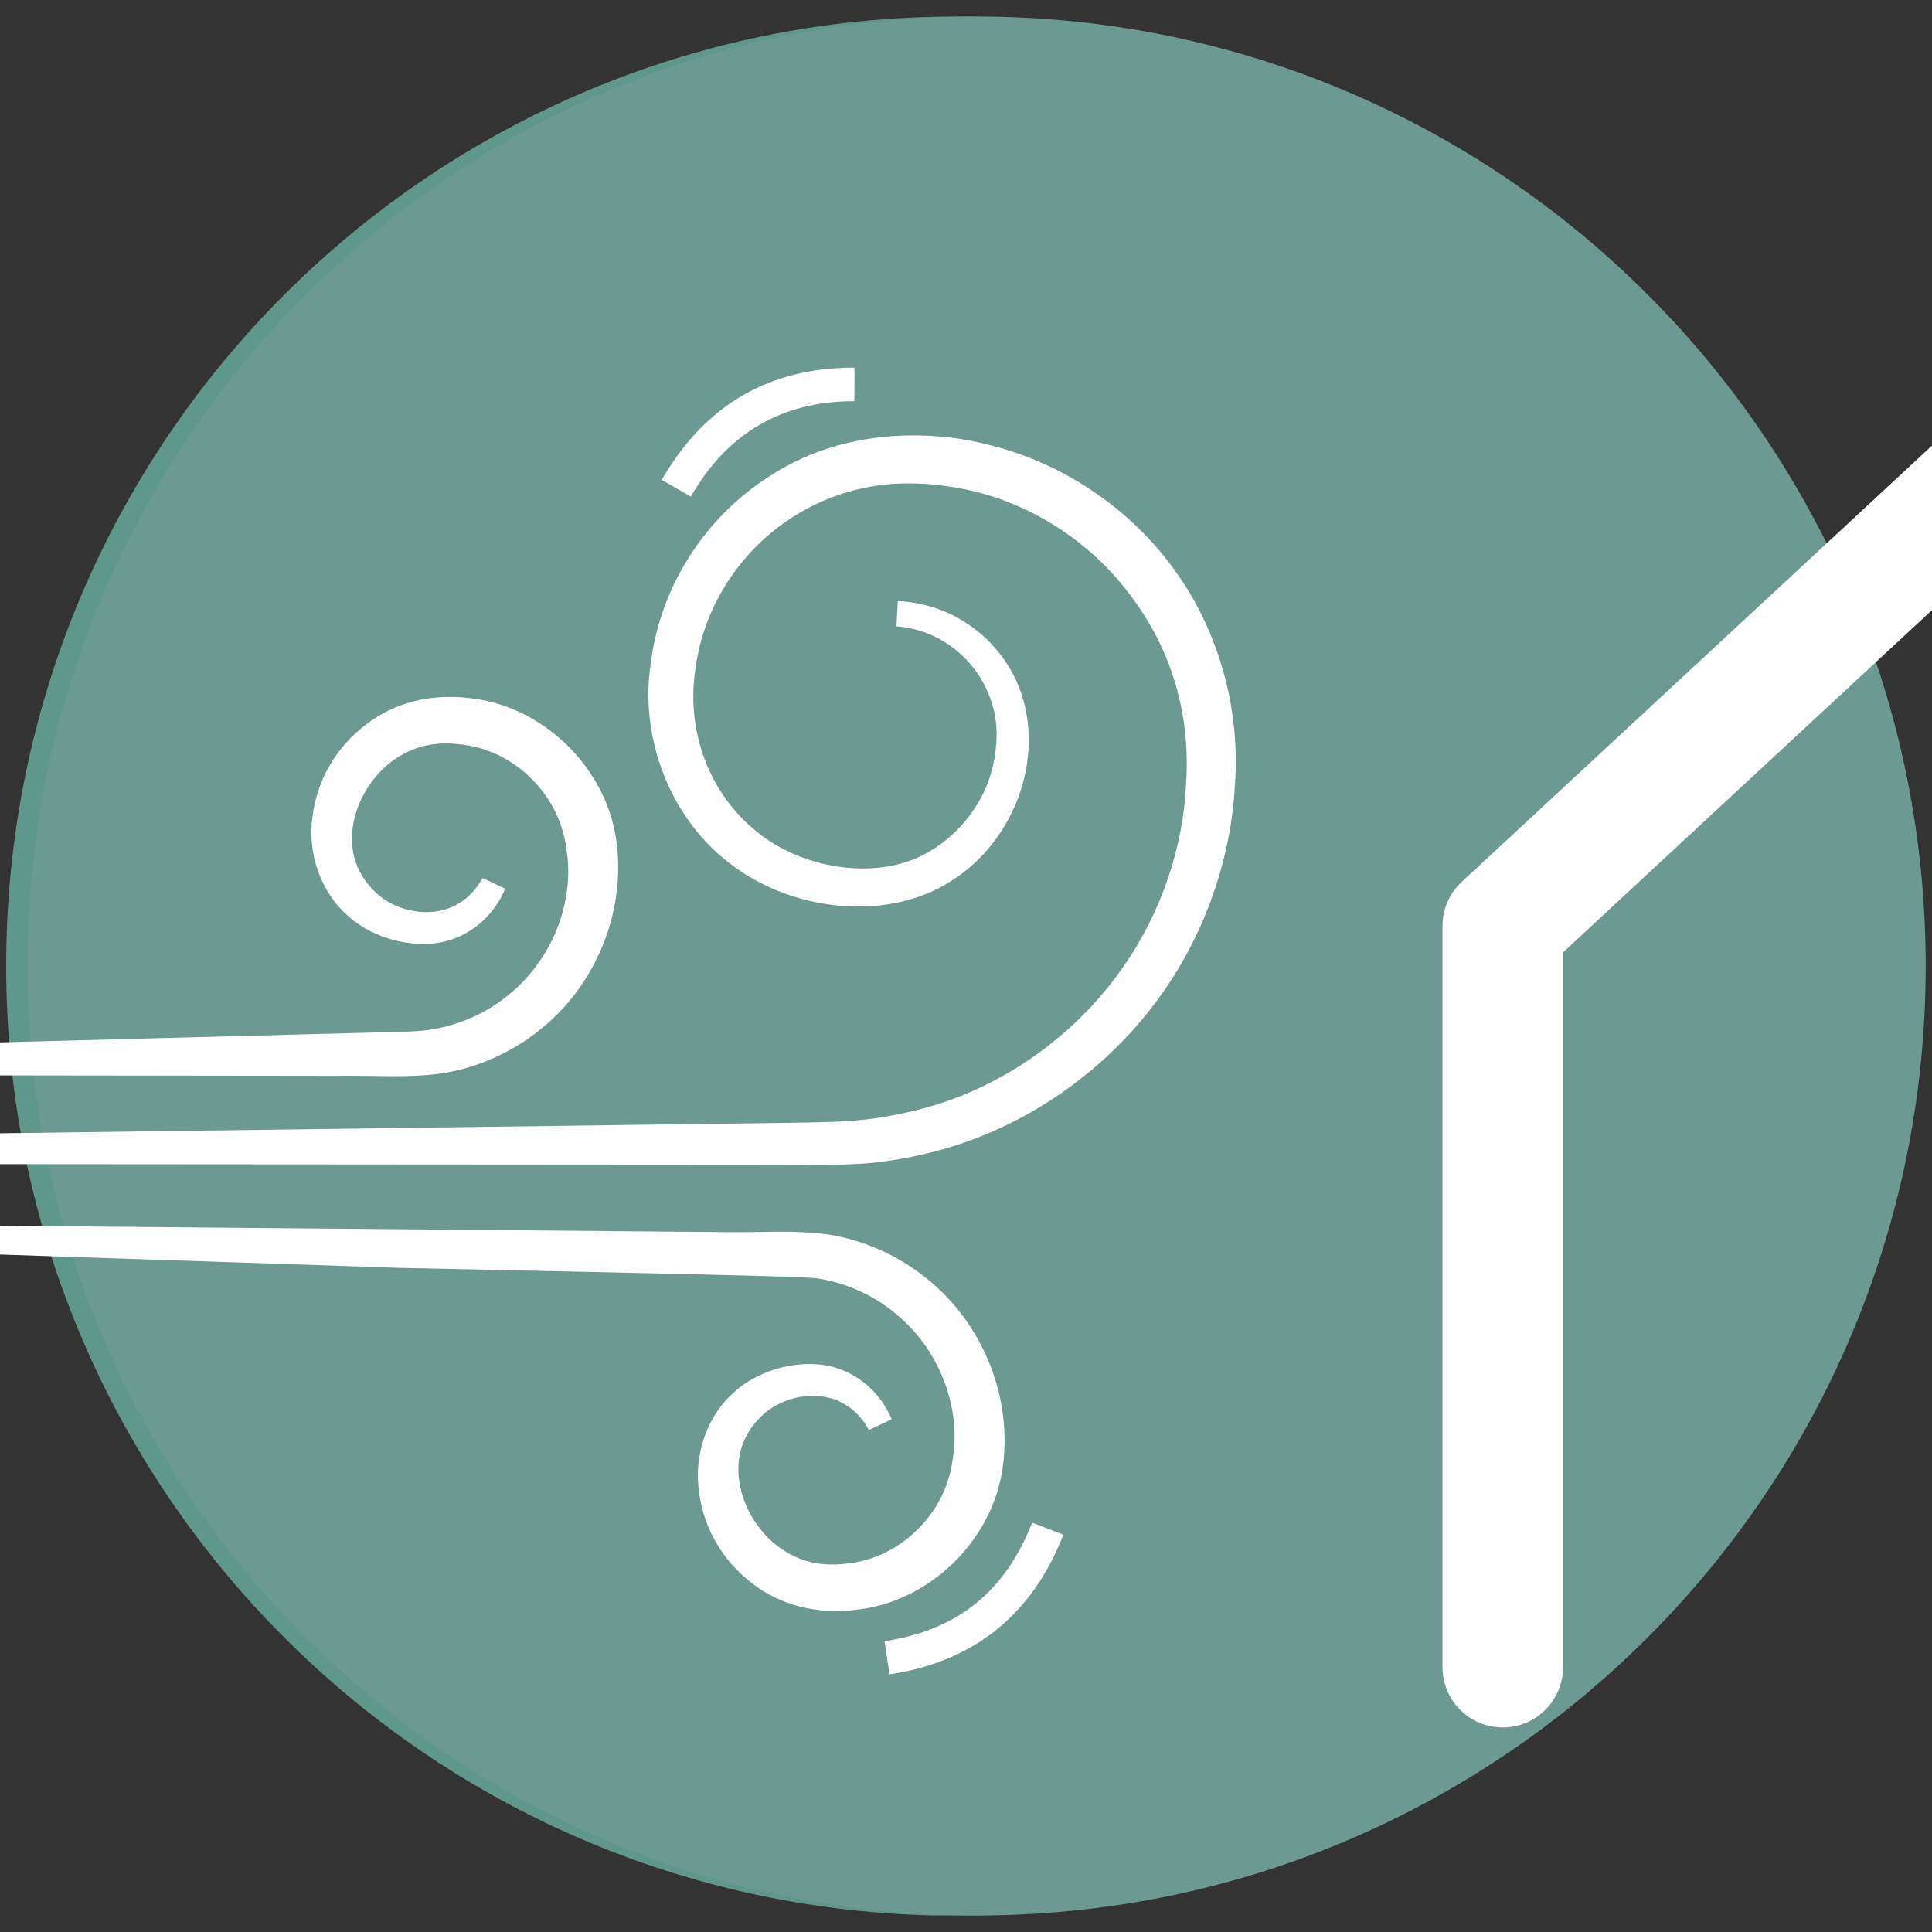
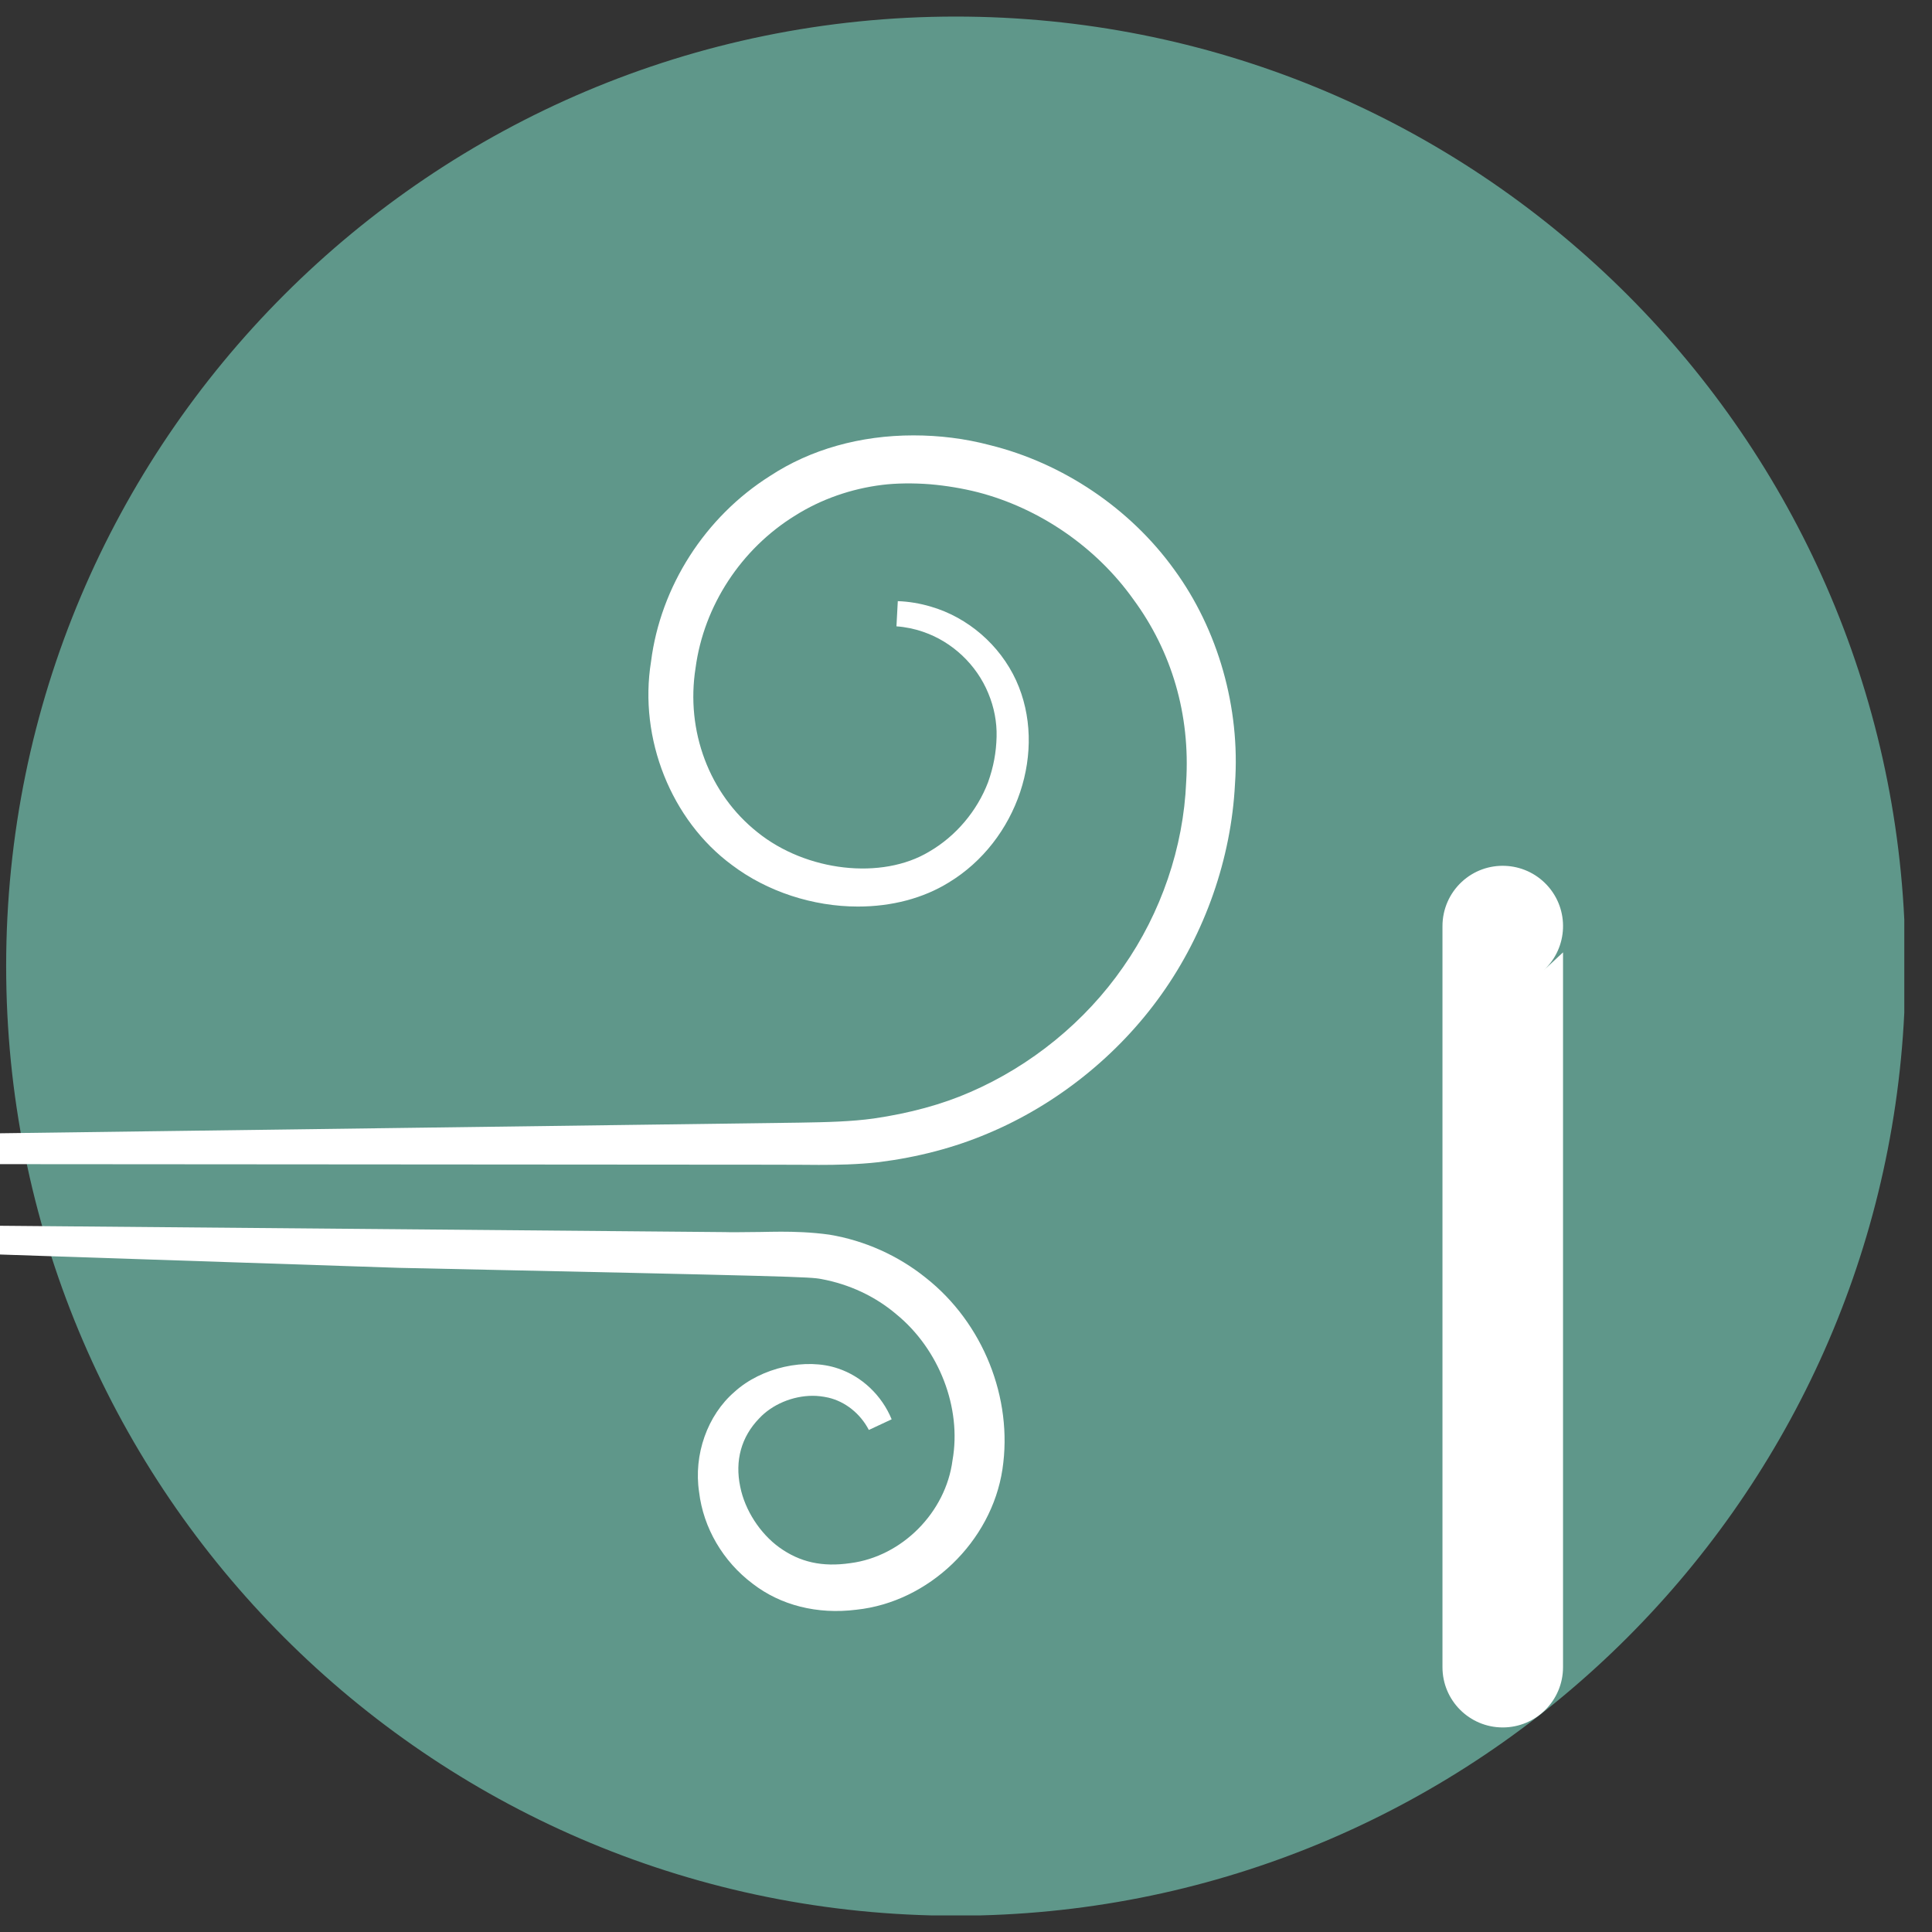
<svg xmlns="http://www.w3.org/2000/svg" version="1.1" id="Livello_1" x="0px" y="0px" width="150px" height="150px" viewBox="0 0 150 150" enable-background="new 0 0 150 150" xml:space="preserve">
  <rect x="0" y="0" width="150" height="150" fill="#333333" stroke="none" />
  <g>
    <path fill="#5F978A" d="M0.478,75.01c0,40.076,31.979,72.683,71.806,73.701h3.845   c38.621-0.986,69.866-31.679,71.72-70.08v-7.239c-1.886-39.036-34.136-70.106-73.641-70.106   C33.488,1.287,0.478,34.293,0.478,75.01" />
  </g>
  <g>
-     <path fill="#6C9A92" d="M149.51,75.005c0,40.705-32.984,73.711-73.657,73.711c-40.705,0-73.711-33.006-73.711-73.711   c0-40.705,33.006-73.72,73.711-73.72C116.526,1.284,149.51,34.3,149.51,75.005" />
-   </g>
+     </g>
  <g>
    <path fill="#FFFFFF" d="M91.165,44.22c-3.417-4.744-8.65-8.27-14.335-9.667c-1.898-0.501-3.889-0.75-5.909-0.75   c-4.135,0-7.992,1.088-11.119,3.139c-5.067,3.191-8.519,8.598-9.256,14.424c-0.97,5.982,1.57,12.325,6.285,15.796   c2.721,2.058,6.279,3.223,9.779,3.223c2.632,0,5.067-0.645,7.038-1.86c5.357-3.235,7.712-10.274,5.245-15.691   c-1.263-2.756-3.749-4.907-6.636-5.74c-0.845-0.249-1.704-0.392-2.552-0.421l-0.105,1.956   c0.692,0.048,1.42,0.198,2.077,0.428c2.256,0.769,4.144,2.549,5.054,4.77c0.45,1.075,0.673,2.23,0.644,3.366   c-0.029,1.232-0.239,2.354-0.664,3.545c-0.849,2.227-2.501,4.183-4.553,5.373   c-3.685,2.236-9.568,1.56-13.359-1.503c-3.736-2.97-5.571-7.858-4.795-12.753   c0.644-4.821,3.535-9.243,7.743-11.834c1.997-1.257,4.333-2.08,6.77-2.377c1.03-0.128,2.383-0.15,3.704-0.045   c1.254,0.108,2.524,0.322,3.672,0.612c4.802,1.235,9.211,4.266,12.092,8.312c3.002,4.068,4.432,8.978,4.109,14.185   c-0.207,5.07-1.946,10.168-4.894,14.373c-2.929,4.231-7.147,7.667-11.885,9.715   c-2.179,0.954-4.697,1.64-7.488,2.045c-1.729,0.239-3.58,0.287-5.823,0.322L-1.248,88.004l-10.714,0.415   l0.042,1.956l71.493,0.051c0.823,0,1.649,0,2.473,0.006l1.528,0.01c1.372,0,2.996-0.026,4.665-0.214   c3.009-0.38,5.835-1.117,8.426-2.214c5.357-2.236,10.159-6.081,13.518-10.819   c3.385-4.754,5.408-10.551,5.701-16.326C96.305,54.95,94.573,48.885,91.165,44.22" />
  </g>
  <g>
-     <path fill="#FFFFFF" d="M26.294,83.528c0.246-0.009,0.53-0.009,0.801-0.009l1.965,0.016   c0.546,0.009,1.062,0.019,1.576,0.019c0.999,0,2.342-0.026,3.755-0.23c2.731-0.447,5.325-1.611,7.495-3.347   c4.438-3.497,6.777-9.342,5.944-14.861c-0.852-5.628-5.724-10.309-11.336-10.912   c-3.053-0.38-5.893,0.361-8.04,2.023c-2.323,1.732-3.845,4.339-4.183,7.128   c-0.437,2.897,0.651,5.96,2.766,7.769c2.08,1.898,5.545,2.674,8.037,1.815c1.831-0.613,3.392-2.087,4.151-3.944   l-1.771-0.826c-0.654,1.27-1.825,2.205-3.146,2.508c-0.437,0.099-0.826,0.14-1.206,0.14   c-1.56,0-3.152-0.66-4.167-1.758c-1.381-1.436-1.889-3.267-1.468-5.3c0.37-1.815,1.547-3.637,3.044-4.712   c1.602-1.149,3.341-1.535,5.513-1.219c4.001,0.511,7.405,3.925,7.932,7.98   c0.724,4.074-1.034,8.63-4.365,11.342c-1.646,1.401-3.656,2.332-5.835,2.737   c-0.884,0.166-1.774,0.201-2.75,0.223L-6.53,81.103c-1.774,0.153-3.608,0.287-5.465,0.427l0.061,1.95   L26.294,83.528z" />
-   </g>
+     </g>
  <g>
    <path fill="#FFFFFF" d="M30.983,98.435c30.999,0.66,31.883,0.702,32.773,0.868c2.179,0.402,4.186,1.337,5.829,2.731   c3.334,2.721,5.092,7.281,4.368,11.342c-0.523,4.052-3.931,7.475-7.932,7.986c-2.173,0.316-3.912-0.067-5.513-1.219   c-1.49-1.075-2.674-2.891-3.037-4.712c-0.424-2.032,0.08-3.867,1.468-5.303c1.008-1.088,2.607-1.758,4.16-1.758   c0.38,0,0.769,0.045,1.206,0.14c1.321,0.306,2.492,1.241,3.152,2.511l1.771-0.826   c-0.766-1.867-2.326-3.334-4.157-3.944c-2.492-0.858-5.957-0.089-8.046,1.815   c-2.099,1.809-3.187,4.875-2.747,7.775c0.329,2.782,1.854,5.389,4.167,7.124c2.147,1.659,4.993,2.399,8.046,2.013   c5.612-0.593,10.49-5.274,11.339-10.905c0.833-5.523-1.509-11.365-5.95-14.865   c-2.163-1.739-4.76-2.897-7.491-3.35c-1.42-0.198-2.75-0.23-3.749-0.23c-0.514,0-1.034,0.013-1.579,0.022   l-1.962,0.019c-0.274,0-0.568,0-0.801-0.009l-68.258-0.597L-12,96.999" />
  </g>
  <g>
-     <path fill="#FFFFFF" d="M69.059,129.993l-0.383-2.574c5.622-0.835,9.371-3.845,11.458-9.204l2.424,0.941   C80.136,125.375,75.595,129.021,69.059,129.993z" />
+     </g>
+   <g>
+     </g>
+   <g>
+     <path fill="#FFFFFF" d="M116.673,134.118c-2.586,0-4.68-2.094-4.68-4.68V71.9c0-1.302,0.542-2.546,1.496-3.432   c1.891-1.756,4.854-1.645,6.615,0.249c1.76,1.894,1.648,4.856-0.246,6.615L121.353,73.942v55.496   C121.353,132.024,119.259,134.118,116.673,134.118z" />
  </g>
  <g>
-     <path fill="#FFFFFF" d="M53.636,38.555l-2.256-1.293c3.315-5.784,8.325-8.716,14.89-8.716c0.023,0,0.048,0,0.073,0   l-0.009,2.602C60.722,31.139,56.464,33.621,53.636,38.555z" />
-   </g>
-   <g>
-     <path fill="#FFFFFF" d="M116.673,134.118c-2.586,0-4.68-2.094-4.68-4.68V71.9c0-1.302,0.542-2.546,1.496-3.432   l68.646-63.683c1.891-1.756,4.854-1.645,6.615,0.249c1.76,1.894,1.648,4.856-0.246,6.615L121.353,73.942v55.496   C121.353,132.024,119.259,134.118,116.673,134.118z" />
-   </g>
-   <g>
-     <path fill="none" d="M0.477,75.01c0,40.079,31.982,72.687,71.809,73.701h3.841   c38.621-0.986,69.866-31.682,71.723-70.08v-7.236c-1.886-39.039-34.139-70.109-73.641-70.109   C33.49,1.287,0.477,34.293,0.477,75.01" />
-   </g>
+     </g>
</svg>